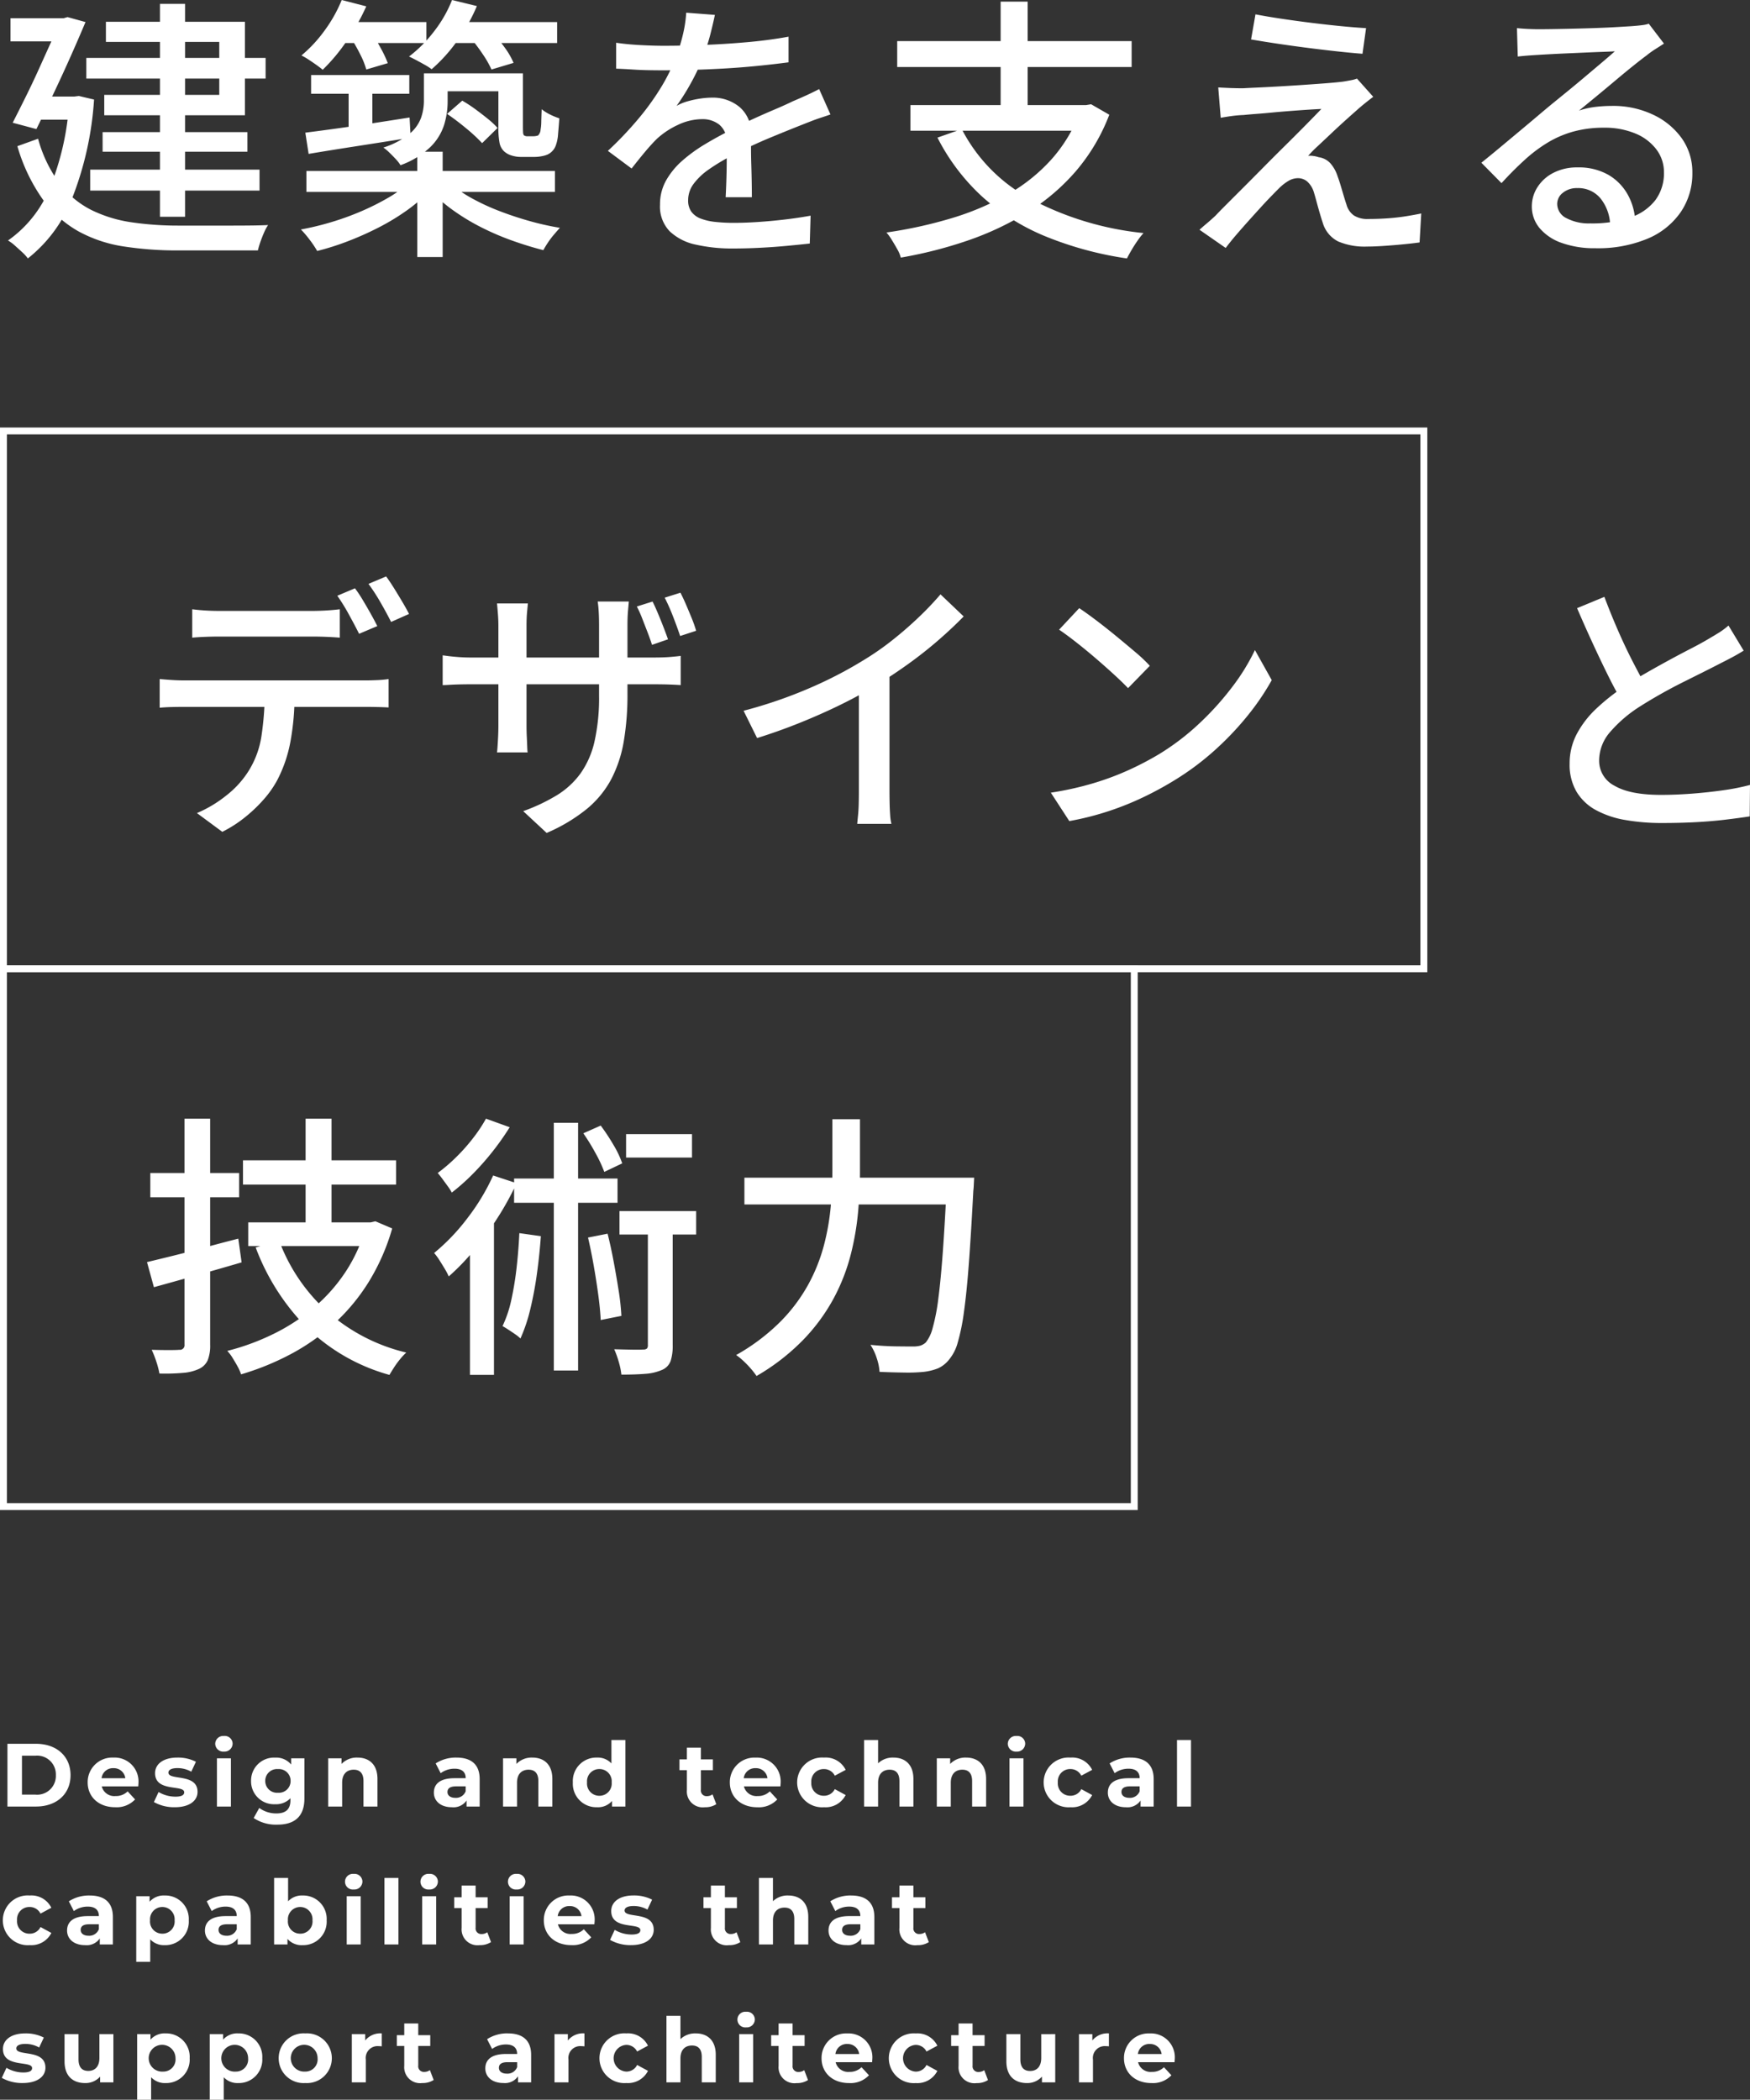
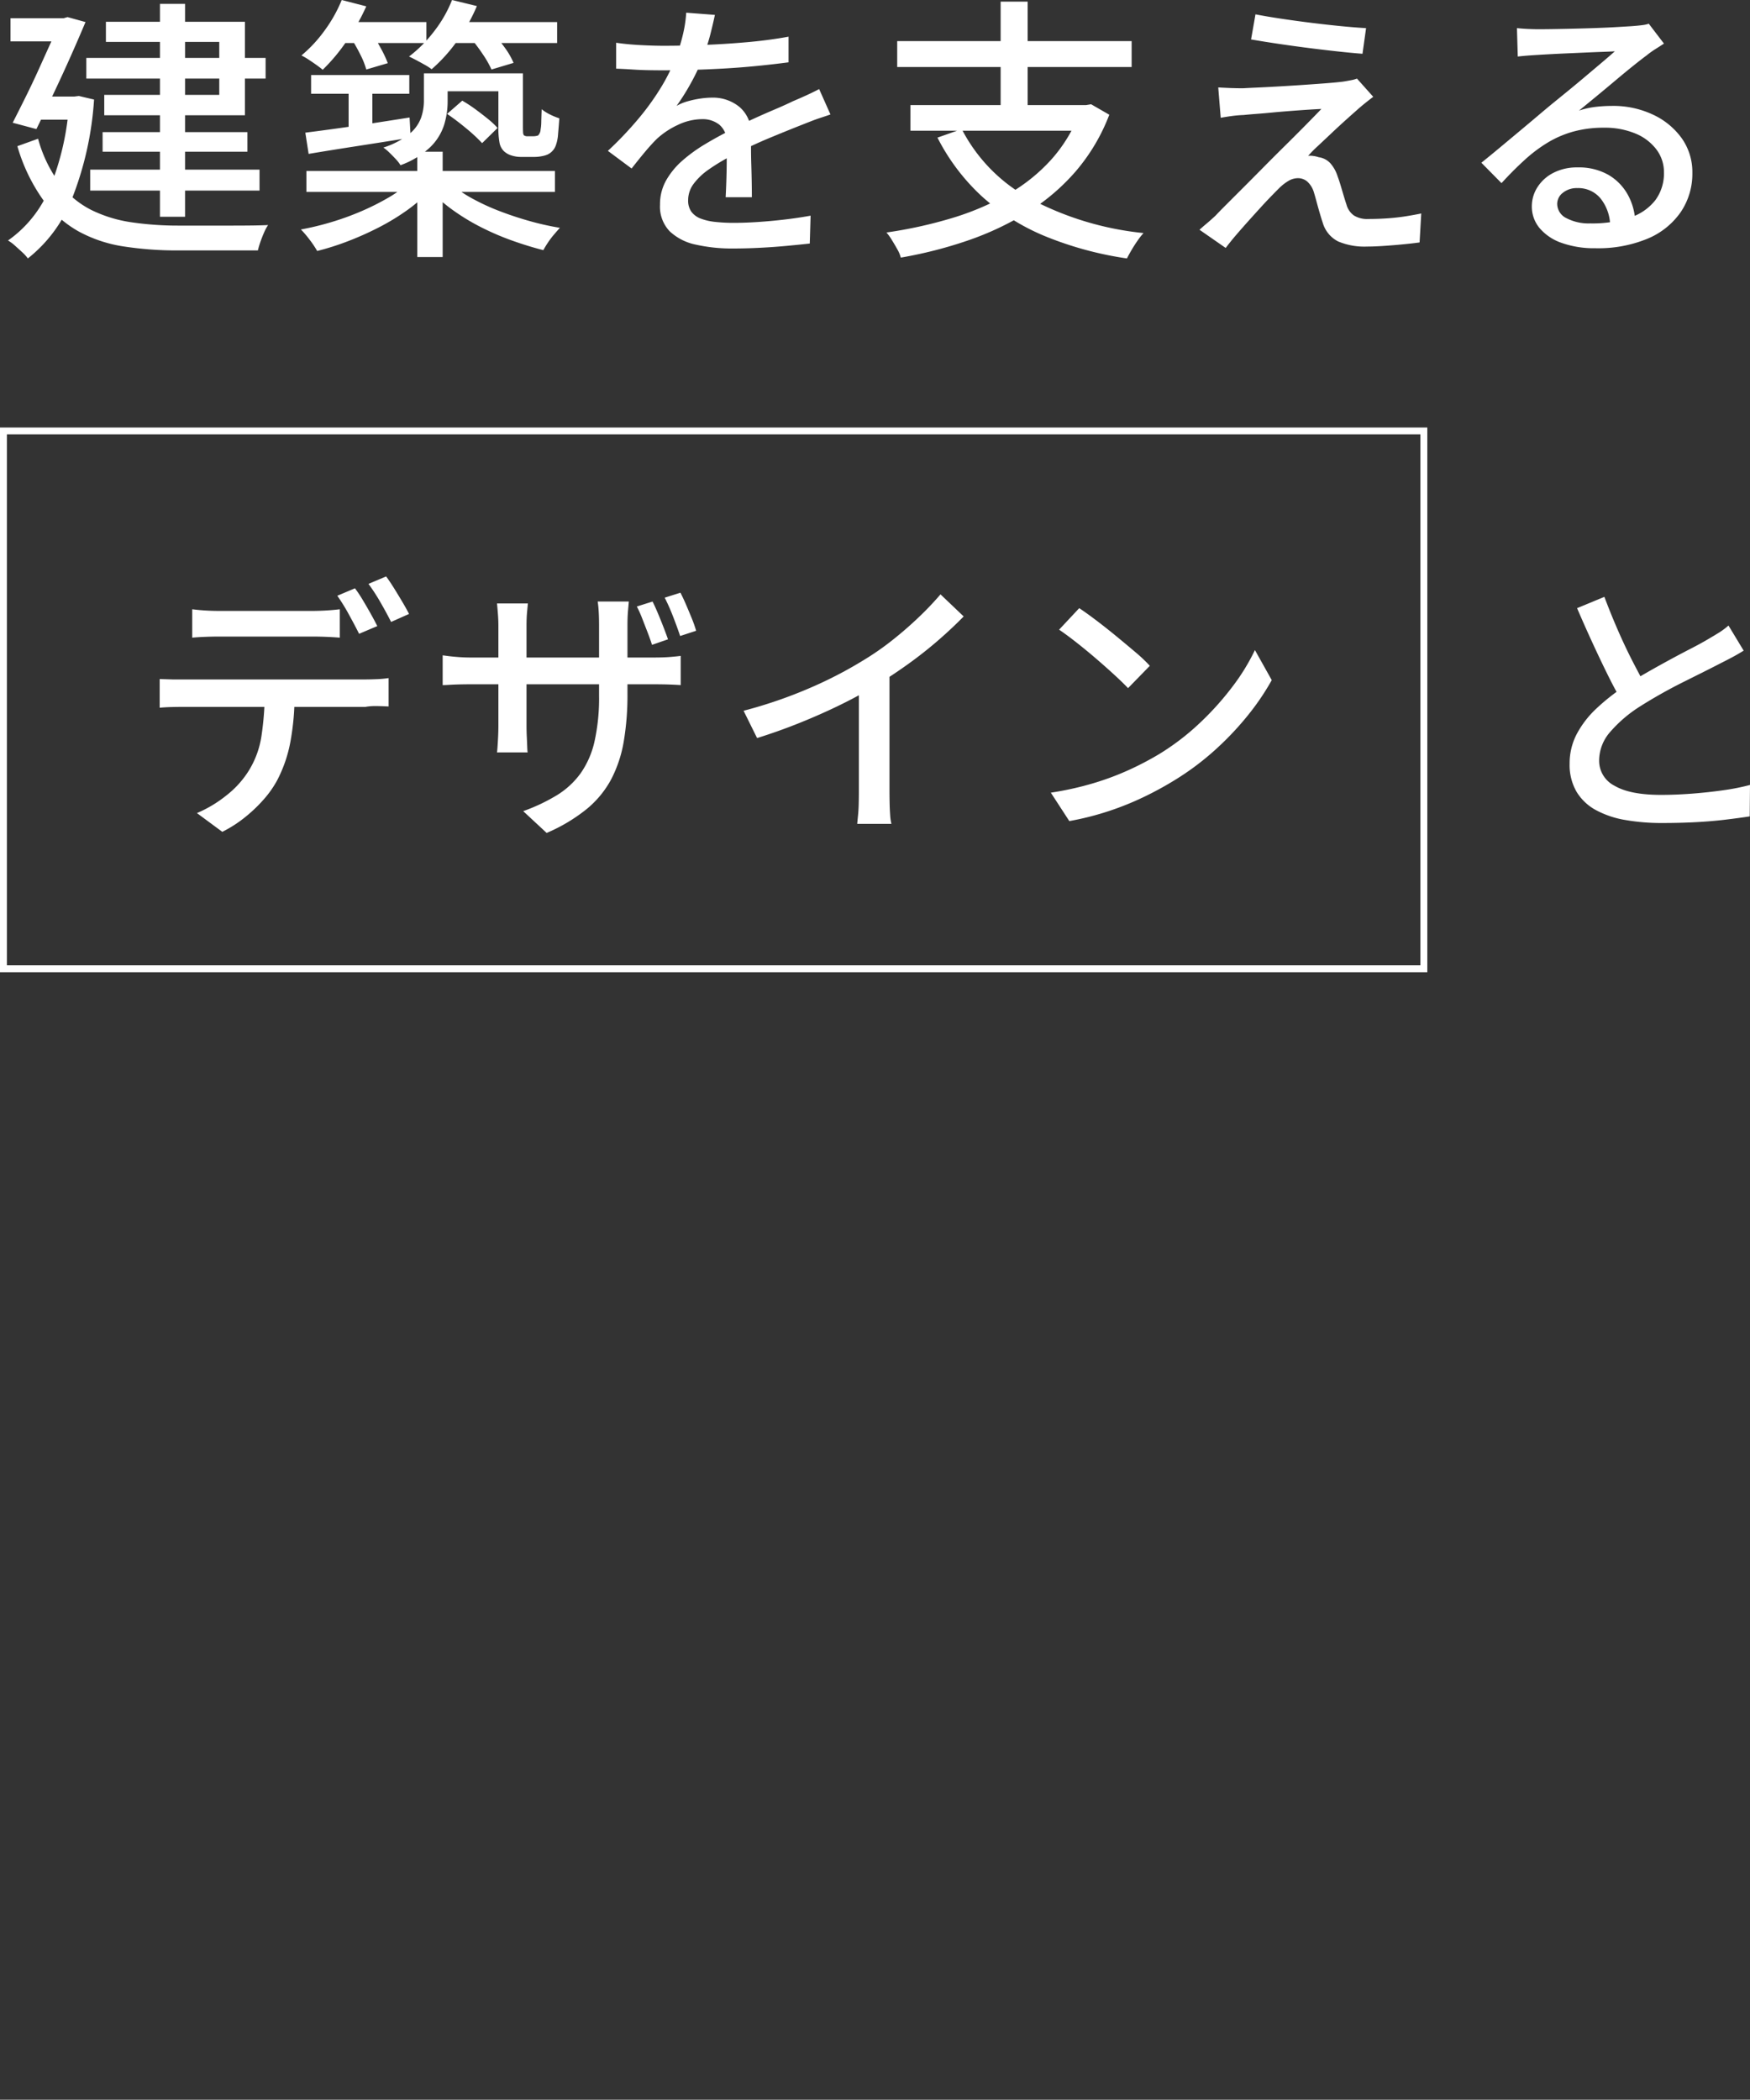
<svg xmlns="http://www.w3.org/2000/svg" width="253.8" height="304.522" viewBox="0 0 253.8 304.522">
  <rect x="0" y="0" width="253.8" height="304.522" fill="#333333" stroke="none" />
  <g id="グループ_2158" data-name="グループ 2158" transform="translate(6768 14207)">
-     <path id="パス_4702" data-name="パス 4702" d="M1.079,0H5.213c2.977,0,5.018-1.794,5.018-4.55S8.19-9.1,5.213-9.1H1.079ZM3.185-1.729V-7.371H5.109A2.716,2.716,0,0,1,8.1-4.55a2.716,2.716,0,0,1-2.99,2.821Zm16.9-1.742A3.462,3.462,0,0,0,16.445-7.1a3.561,3.561,0,0,0-3.731,3.6c0,2.08,1.573,3.6,3.991,3.6a3.663,3.663,0,0,0,2.886-1.131L18.512-2.2a2.371,2.371,0,0,1-1.755.676,1.865,1.865,0,0,1-2-1.4h5.291C20.059-3.094,20.085-3.315,20.085-3.471ZM16.458-5.564a1.662,1.662,0,0,1,1.716,1.456H14.729A1.656,1.656,0,0,1,16.458-5.564ZM25.35.1c2.093,0,3.3-.923,3.3-2.223,0-2.756-4.225-1.6-4.225-2.8,0-.364.39-.65,1.3-.65a4.016,4.016,0,0,1,2.015.52l.676-1.443A5.751,5.751,0,0,0,25.727-7.1c-2.041,0-3.237.936-3.237,2.262,0,2.795,4.225,1.625,4.225,2.769,0,.39-.351.637-1.287.637A4.785,4.785,0,0,1,23-2.106L22.321-.65A6,6,0,0,0,25.35.1Zm7.124-8.073a1.166,1.166,0,0,0,1.261-1.17,1.138,1.138,0,0,0-1.261-1.092A1.159,1.159,0,0,0,31.213-9.1,1.159,1.159,0,0,0,32.474-7.969ZM31.46,0h2.028V-6.994H31.46ZM42.224-6.994v.9a2.807,2.807,0,0,0-2.314-1,3.33,3.33,0,0,0-3.5,3.38,3.33,3.33,0,0,0,3.5,3.38,2.879,2.879,0,0,0,2.21-.871v.3C42.12.351,41.5,1,40.066,1A4.18,4.18,0,0,1,37.6.208L36.79,1.664a5.762,5.762,0,0,0,3.432.962c2.522,0,3.926-1.2,3.926-3.8V-6.994ZM40.313-2a1.709,1.709,0,0,1-1.846-1.716,1.709,1.709,0,0,1,1.846-1.716,1.7,1.7,0,0,1,1.833,1.716A1.7,1.7,0,0,1,40.313-2ZM51.844-7.1a3.062,3.062,0,0,0-2.314.923v-.819H47.593V0h2.028V-3.458c0-1.287.7-1.885,1.677-1.885.9,0,1.417.52,1.417,1.651V0h2.028V-4C54.743-6.136,53.5-7.1,51.844-7.1ZM66.2-7.1a5.376,5.376,0,0,0-3.016.845l.728,1.417a3.363,3.363,0,0,1,2.015-.65c1.092,0,1.612.507,1.612,1.378H65.923c-2.132,0-3,.858-3,2.093C62.92-.806,63.9.1,65.533.1a2.3,2.3,0,0,0,2.132-.975V0h1.9V-3.991C69.563-6.11,68.328-7.1,66.2-7.1ZM66.04-1.261c-.715,0-1.144-.338-1.144-.845,0-.468.3-.819,1.248-.819h1.391v.715A1.494,1.494,0,0,1,66.04-1.261ZM77.207-7.1a3.062,3.062,0,0,0-2.314.923v-.819H72.956V0h2.028V-3.458c0-1.287.7-1.885,1.677-1.885.9,0,1.417.52,1.417,1.651V0h2.028V-4C80.106-6.136,78.858-7.1,77.207-7.1ZM88.673-9.646v3.393A2.687,2.687,0,0,0,86.58-7.1a3.4,3.4,0,0,0-3.5,3.6A3.4,3.4,0,0,0,86.58.1a2.69,2.69,0,0,0,2.184-.91V0H90.7V-9.646ZM86.931-1.56A1.775,1.775,0,0,1,85.137-3.5a1.775,1.775,0,0,1,1.794-1.937A1.772,1.772,0,0,1,88.712-3.5,1.772,1.772,0,0,1,86.931-1.56Zm16.406-.208a1.367,1.367,0,0,1-.819.26.816.816,0,0,1-.871-.923V-5.278h1.742v-1.56h-1.742v-1.7H99.619v1.7H98.54v1.56h1.079V-2.4A2.306,2.306,0,0,0,102.232.1a2.9,2.9,0,0,0,1.651-.442Zm9.88-1.7a3.462,3.462,0,0,0-3.64-3.627,3.561,3.561,0,0,0-3.731,3.6c0,2.08,1.573,3.6,3.991,3.6a3.663,3.663,0,0,0,2.886-1.131L111.644-2.2a2.371,2.371,0,0,1-1.755.676,1.865,1.865,0,0,1-2-1.4h5.291C113.191-3.094,113.217-3.315,113.217-3.471ZM109.59-5.564a1.662,1.662,0,0,1,1.716,1.456h-3.445A1.656,1.656,0,0,1,109.59-5.564ZM119.509.1a3.245,3.245,0,0,0,3.133-1.768l-1.573-.858a1.721,1.721,0,0,1-1.573.962A1.79,1.79,0,0,1,117.663-3.5,1.79,1.79,0,0,1,119.5-5.434a1.744,1.744,0,0,1,1.573.962l1.573-.845A3.213,3.213,0,0,0,119.509-7.1a3.616,3.616,0,0,0-3.9,3.6A3.616,3.616,0,0,0,119.509.1Zm10.062-7.2a3.074,3.074,0,0,0-2.223.832v-3.38H125.32V0h2.028V-3.458c0-1.287.7-1.885,1.677-1.885.9,0,1.417.52,1.417,1.651V0h2.028V-4C132.47-6.136,131.222-7.1,129.571-7.1Zm10.543,0a3.062,3.062,0,0,0-2.314.923v-.819h-1.937V0h2.028V-3.458c0-1.287.7-1.885,1.677-1.885.9,0,1.417.52,1.417,1.651V0h2.028V-4C143.013-6.136,141.765-7.1,140.114-7.1Zm7.306-.871a1.166,1.166,0,0,0,1.261-1.17,1.138,1.138,0,0,0-1.261-1.092A1.159,1.159,0,0,0,146.159-9.1,1.159,1.159,0,0,0,147.42-7.969ZM146.406,0h2.028V-6.994h-2.028Zm8.853.1a3.245,3.245,0,0,0,3.133-1.768l-1.573-.858a1.721,1.721,0,0,1-1.573.962A1.79,1.79,0,0,1,153.413-3.5a1.79,1.79,0,0,1,1.833-1.937,1.744,1.744,0,0,1,1.573.962l1.573-.845A3.213,3.213,0,0,0,155.259-7.1a3.616,3.616,0,0,0-3.9,3.6A3.616,3.616,0,0,0,155.259.1Zm8.684-7.2a5.376,5.376,0,0,0-3.016.845l.728,1.417a3.363,3.363,0,0,1,2.015-.65c1.092,0,1.612.507,1.612,1.378H163.67c-2.132,0-3,.858-3,2.093,0,1.209.975,2.119,2.613,2.119a2.3,2.3,0,0,0,2.132-.975V0h1.9V-3.991C167.31-6.11,166.075-7.1,163.943-7.1Zm-.156,5.837c-.715,0-1.144-.338-1.144-.845,0-.468.3-.819,1.248-.819h1.391v.715A1.494,1.494,0,0,1,163.787-1.261ZM170.7,0h2.028V-9.646H170.7ZM4.316,20.1a3.245,3.245,0,0,0,3.133-1.768l-1.573-.858A1.721,1.721,0,0,1,4.3,18.44,1.79,1.79,0,0,1,2.47,16.5,1.79,1.79,0,0,1,4.3,14.566a1.744,1.744,0,0,1,1.573.962l1.573-.845A3.213,3.213,0,0,0,4.316,12.9a3.612,3.612,0,1,0,0,7.2ZM13,12.9a5.376,5.376,0,0,0-3.016.845l.728,1.417a3.363,3.363,0,0,1,2.015-.65c1.092,0,1.612.507,1.612,1.378H12.727c-2.132,0-3,.858-3,2.093,0,1.209.975,2.119,2.613,2.119a2.3,2.3,0,0,0,2.132-.975V20h1.9V16.009C16.367,13.89,15.132,12.9,13,12.9Zm-.156,5.837c-.715,0-1.144-.338-1.144-.845,0-.468.3-.819,1.248-.819h1.391v.715A1.494,1.494,0,0,1,12.844,18.739ZM23.894,12.9a2.717,2.717,0,0,0-2.2.91v-.806H19.76v9.516h2.028V19.259a2.715,2.715,0,0,0,2.106.845,3.4,3.4,0,0,0,3.484-3.6A3.4,3.4,0,0,0,23.894,12.9Zm-.351,5.538A1.765,1.765,0,0,1,21.762,16.5a1.787,1.787,0,1,1,3.562,0A1.765,1.765,0,0,1,23.543,18.44ZM32.994,12.9a5.376,5.376,0,0,0-3.016.845l.728,1.417a3.363,3.363,0,0,1,2.015-.65c1.092,0,1.612.507,1.612,1.378H32.721c-2.132,0-3,.858-3,2.093,0,1.209.975,2.119,2.613,2.119a2.3,2.3,0,0,0,2.132-.975V20h1.9V16.009C36.361,13.89,35.126,12.9,32.994,12.9Zm-.156,5.837c-.715,0-1.144-.338-1.144-.845,0-.468.3-.819,1.248-.819h1.391v.715A1.494,1.494,0,0,1,32.838,18.739ZM43.888,12.9a2.715,2.715,0,0,0-2.106.845V10.354H39.754V20h1.937v-.806a2.717,2.717,0,0,0,2.2.91,3.4,3.4,0,0,0,3.484-3.6A3.4,3.4,0,0,0,43.888,12.9Zm-.351,5.538A1.765,1.765,0,0,1,41.756,16.5a1.787,1.787,0,1,1,3.562,0A1.765,1.765,0,0,1,43.537,18.44ZM51.3,12.031a1.166,1.166,0,0,0,1.261-1.17A1.138,1.138,0,0,0,51.3,9.769a1.138,1.138,0,1,0,0,2.262ZM50.284,20h2.028V13.006H50.284Zm5.473,0h2.028V10.354H55.757Zm6.487-7.969a1.166,1.166,0,0,0,1.261-1.17,1.138,1.138,0,0,0-1.261-1.092,1.138,1.138,0,1,0,0,2.262ZM61.23,20h2.028V13.006H61.23Zm9.438-1.768a1.367,1.367,0,0,1-.819.26.816.816,0,0,1-.871-.923V14.722H70.72v-1.56H68.978v-1.7H66.95v1.7H65.871v1.56H66.95v2.873A2.306,2.306,0,0,0,69.563,20.1a2.9,2.9,0,0,0,1.651-.442Zm4.264-6.2a1.166,1.166,0,0,0,1.261-1.17,1.138,1.138,0,0,0-1.261-1.092,1.138,1.138,0,1,0,0,2.262ZM73.918,20h2.028V13.006H73.918Zm12.324-3.471A3.462,3.462,0,0,0,82.6,12.9a3.561,3.561,0,0,0-3.731,3.6c0,2.08,1.573,3.6,3.991,3.6a3.663,3.663,0,0,0,2.886-1.131L84.669,17.8a2.371,2.371,0,0,1-1.755.676,1.865,1.865,0,0,1-2-1.4H86.2C86.216,16.906,86.242,16.685,86.242,16.529Zm-3.627-2.093a1.662,1.662,0,0,1,1.716,1.456H80.886A1.656,1.656,0,0,1,82.615,14.436ZM91.507,20.1c2.093,0,3.3-.923,3.3-2.223,0-2.756-4.225-1.6-4.225-2.8,0-.364.39-.65,1.3-.65a4.016,4.016,0,0,1,2.015.52l.676-1.443a5.751,5.751,0,0,0-2.691-.611c-2.041,0-3.237.936-3.237,2.262,0,2.8,4.225,1.625,4.225,2.769,0,.39-.351.637-1.287.637a4.785,4.785,0,0,1-2.431-.676l-.676,1.456A6,6,0,0,0,91.507,20.1Zm15.314-1.872a1.367,1.367,0,0,1-.819.26.816.816,0,0,1-.871-.923V14.722h1.742v-1.56h-1.742v-1.7H103.1v1.7h-1.079v1.56H103.1v2.873a2.306,2.306,0,0,0,2.613,2.509,2.9,2.9,0,0,0,1.651-.442Zm7.5-5.33a3.074,3.074,0,0,0-2.223.832v-3.38h-2.028V20H112.1V16.542c0-1.287.7-1.885,1.677-1.885.9,0,1.417.52,1.417,1.651V20h2.028V16C117.221,13.864,115.973,12.9,114.322,12.9Zm9.113,0a5.376,5.376,0,0,0-3.016.845l.728,1.417a3.363,3.363,0,0,1,2.015-.65c1.092,0,1.612.507,1.612,1.378h-1.612c-2.132,0-3,.858-3,2.093,0,1.209.975,2.119,2.613,2.119a2.3,2.3,0,0,0,2.132-.975V20h1.9V16.009C126.8,13.89,125.567,12.9,123.435,12.9Zm-.156,5.837c-.715,0-1.144-.338-1.144-.845,0-.468.3-.819,1.248-.819h1.391v.715A1.494,1.494,0,0,1,123.279,18.739Zm10.881-.507a1.367,1.367,0,0,1-.819.26.816.816,0,0,1-.871-.923V14.722h1.742v-1.56H132.47v-1.7h-2.028v1.7h-1.079v1.56h1.079v2.873a2.306,2.306,0,0,0,2.613,2.509,2.9,2.9,0,0,0,1.651-.442ZM3.289,40.1c2.093,0,3.3-.923,3.3-2.223,0-2.756-4.225-1.6-4.225-2.8,0-.364.39-.65,1.3-.65a4.016,4.016,0,0,1,2.015.52l.676-1.443A5.751,5.751,0,0,0,3.666,32.9c-2.041,0-3.237.936-3.237,2.262,0,2.795,4.225,1.625,4.225,2.769,0,.39-.351.637-1.287.637a4.785,4.785,0,0,1-2.431-.676L.26,39.35A6,6,0,0,0,3.289,40.1Zm11.128-7.1v3.458c0,1.287-.676,1.885-1.612,1.885-.9,0-1.417-.52-1.417-1.69V33.006H9.36v3.952c0,2.158,1.235,3.146,2.99,3.146a2.83,2.83,0,0,0,2.171-.936V40h1.924V33.006Zm9.607-.1a2.717,2.717,0,0,0-2.2.91v-.806H19.89v9.516h2.028V39.259a2.715,2.715,0,0,0,2.106.845,3.4,3.4,0,0,0,3.484-3.6A3.4,3.4,0,0,0,24.024,32.9Zm-.351,5.538A1.944,1.944,0,1,1,25.454,36.5,1.765,1.765,0,0,1,23.673,38.44ZM34.554,32.9a2.717,2.717,0,0,0-2.2.91v-.806H30.42v9.516h2.028V39.259a2.715,2.715,0,0,0,2.106.845,3.4,3.4,0,0,0,3.484-3.6A3.4,3.4,0,0,0,34.554,32.9ZM34.2,38.44A1.944,1.944,0,1,1,35.984,36.5,1.765,1.765,0,0,1,34.2,38.44ZM44.278,40.1a3.608,3.608,0,1,0,0-7.2,3.609,3.609,0,1,0,0,7.2Zm0-1.664A1.944,1.944,0,1,1,46.059,36.5,1.775,1.775,0,0,1,44.278,38.44Zm8.684-4.511v-.923H51.025V40h2.028V36.7a1.718,1.718,0,0,1,1.859-1.95c.156,0,.286.013.455.026V32.9A2.822,2.822,0,0,0,52.962,33.929Zm9.386,4.3a1.367,1.367,0,0,1-.819.26.816.816,0,0,1-.871-.923V34.722H62.4v-1.56H60.658v-1.7H58.63v1.7H57.551v1.56H58.63V37.6A2.306,2.306,0,0,0,61.243,40.1a2.9,2.9,0,0,0,1.651-.442Zm11.31-5.33a5.376,5.376,0,0,0-3.016.845l.728,1.417a3.363,3.363,0,0,1,2.015-.65c1.092,0,1.612.507,1.612,1.378H73.385c-2.132,0-3,.858-3,2.093,0,1.209.975,2.119,2.613,2.119a2.3,2.3,0,0,0,2.132-.975V40h1.9V36.009C77.025,33.89,75.79,32.9,73.658,32.9ZM73.5,38.739c-.715,0-1.144-.338-1.144-.845,0-.468.3-.819,1.248-.819H75v.715A1.494,1.494,0,0,1,73.5,38.739Zm8.853-4.81v-.923H80.418V40h2.028V36.7a1.718,1.718,0,0,1,1.859-1.95c.156,0,.286.013.455.026V32.9A2.822,2.822,0,0,0,82.355,33.929ZM90.844,40.1a3.245,3.245,0,0,0,3.133-1.768L92.4,37.478a1.721,1.721,0,0,1-1.573.962,1.94,1.94,0,0,1,0-3.874,1.744,1.744,0,0,1,1.573.962l1.573-.845A3.213,3.213,0,0,0,90.844,32.9a3.612,3.612,0,1,0,0,7.2Zm10.062-7.2a3.074,3.074,0,0,0-2.223.832v-3.38H96.655V40h2.028V36.542c0-1.287.7-1.885,1.677-1.885.9,0,1.417.52,1.417,1.651V40h2.028V36C103.805,33.864,102.557,32.9,100.906,32.9Zm7.306-.871a1.166,1.166,0,0,0,1.261-1.17,1.138,1.138,0,0,0-1.261-1.092,1.138,1.138,0,1,0,0,2.262ZM107.2,40h2.028V33.006H107.2Zm9.438-1.768a1.367,1.367,0,0,1-.819.26.816.816,0,0,1-.871-.923V34.722h1.742v-1.56h-1.742v-1.7h-2.028v1.7h-1.079v1.56h1.079V37.6a2.306,2.306,0,0,0,2.613,2.509,2.9,2.9,0,0,0,1.651-.442Zm9.88-1.7a3.462,3.462,0,0,0-3.64-3.627,3.561,3.561,0,0,0-3.731,3.6c0,2.08,1.573,3.6,3.991,3.6a3.663,3.663,0,0,0,2.886-1.131l-1.079-1.17a2.371,2.371,0,0,1-1.755.676,1.865,1.865,0,0,1-2-1.4h5.291C126.49,36.906,126.516,36.685,126.516,36.529Zm-3.627-2.093a1.662,1.662,0,0,1,1.716,1.456H121.16A1.656,1.656,0,0,1,122.889,34.436Zm9.919,5.668a3.245,3.245,0,0,0,3.133-1.768l-1.573-.858a1.721,1.721,0,0,1-1.573.962,1.94,1.94,0,0,1,0-3.874,1.744,1.744,0,0,1,1.573.962l1.573-.845a3.213,3.213,0,0,0-3.133-1.781,3.612,3.612,0,1,0,0,7.2Zm9.932-1.872a1.367,1.367,0,0,1-.819.26.816.816,0,0,1-.871-.923V34.722h1.742v-1.56H141.05v-1.7h-2.028v1.7h-1.079v1.56h1.079V37.6a2.306,2.306,0,0,0,2.613,2.509,2.9,2.9,0,0,0,1.651-.442Zm8.268-5.226v3.458c0,1.287-.676,1.885-1.612,1.885-.9,0-1.417-.52-1.417-1.69V33.006h-2.028v3.952c0,2.158,1.235,3.146,2.99,3.146a2.83,2.83,0,0,0,2.171-.936V40h1.924V33.006Zm7.41.923v-.923h-1.937V40h2.028V36.7a1.718,1.718,0,0,1,1.859-1.95c.156,0,.286.013.455.026V32.9A2.823,2.823,0,0,0,158.418,33.929Zm11.96,2.6a3.462,3.462,0,0,0-3.64-3.627,3.561,3.561,0,0,0-3.731,3.6c0,2.08,1.573,3.6,3.991,3.6a3.663,3.663,0,0,0,2.886-1.131l-1.079-1.17a2.371,2.371,0,0,1-1.755.676,1.865,1.865,0,0,1-2-1.4h5.291C170.352,36.906,170.378,36.685,170.378,36.529Zm-3.627-2.093a1.662,1.662,0,0,1,1.716,1.456h-3.445A1.656,1.656,0,0,1,166.751,34.436Z" transform="translate(-6768 -13945)" fill="#fff" />
    <path id="パス_4703" data-name="パス 4703" d="M12.52-25.6h26v3h-26Zm2.36,10.76h21V-12h-21ZM13.08-9.4H37.64v3.04H13.08ZM23.2-33.44h3.64V-2.56H23.2Zm-7.84,2.6H35.52v13.56H15.12v-2.96H31.8v-7.68H15.36ZM1.52-31.36h8.56V-28H1.52Zm7.2,0h.52l.56-.16,2.6.72q-.92,2.2-2.12,4.9t-2.5,5.44q-1.3,2.74-2.5,5.18L1.84-16.2q.92-1.8,1.92-3.82t1.92-4.06q.92-2.04,1.72-3.8t1.32-3.08ZM5.32-20h6.24v3.36H5.08Zm4.72,0h.76l.64-.08,2.2.52A47.411,47.411,0,0,1,10.38-5.04,20.5,20.5,0,0,1,4.04,3.48a5.891,5.891,0,0,0-.82-.9q-.54-.5-1.08-.98A5.48,5.48,0,0,0,1.16.88,17.281,17.281,0,0,0,7.18-6.64a39.178,39.178,0,0,0,2.86-12.64ZM5.52-13.88A19.546,19.546,0,0,0,8.68-7.34a13.329,13.329,0,0,0,4.58,3.8,19.524,19.524,0,0,0,5.82,1.78A46.738,46.738,0,0,0,26-1.28h7.84q1.6,0,2.96-.02t2.08-.06A6.485,6.485,0,0,0,38.3-.28Q38,.4,37.76,1.1a12.535,12.535,0,0,0-.36,1.22H25.88a50.723,50.723,0,0,1-7.96-.58,19.841,19.841,0,0,1-6.56-2.2,16.244,16.244,0,0,1-5.14-4.6,25.675,25.675,0,0,1-3.7-7.74Zm39.6-9.24H59.36v2.72H45.12Zm5.44.84H54v8.04H50.56Zm-6.28,7.52q1.92-.24,4.38-.58t5.22-.76q2.76-.42,5.52-.86l.16,2.92q-3.96.64-7.84,1.24t-6.96,1.12Zm17.2-8.6h3.44v4.12a11.507,11.507,0,0,1-.52,3.38,7.838,7.838,0,0,1-2,3.2,12.408,12.408,0,0,1-4.32,2.62,4.8,4.8,0,0,0-.66-.86q-.46-.5-.96-.98a6.6,6.6,0,0,0-.86-.72,11.615,11.615,0,0,0,3.78-1.98,5.533,5.533,0,0,0,1.68-2.32,7.512,7.512,0,0,0,.42-2.46Zm10.8,0h3.56v7.68q0,.52.02.84a.964.964,0,0,0,.1.44.781.781,0,0,0,.56.16h.88a1.854,1.854,0,0,0,.36-.04,1.24,1.24,0,0,0,.28-.08,1.3,1.3,0,0,0,.36-.84,6.578,6.578,0,0,0,.1-1.14q.02-.78.06-1.82a6.214,6.214,0,0,0,1.2.76,9.2,9.2,0,0,0,1.36.56q-.08,1.12-.18,2.24a5.941,5.941,0,0,1-.3,1.6,2.343,2.343,0,0,1-1.2,1.4,4.063,4.063,0,0,1-.9.26,5.814,5.814,0,0,1-1.06.1H75.56a4.6,4.6,0,0,1-1.34-.2,2.825,2.825,0,0,1-1.1-.6,2.286,2.286,0,0,1-.66-1.18,11.688,11.688,0,0,1-.18-2.46ZM44.44-9.2H80.48v3.04H44.44ZM60.52-12H64.2V3.28H60.52Zm-1.2,4.48L62.2-6.24a21.963,21.963,0,0,1-3.26,2.8,32.836,32.836,0,0,1-4,2.42A45.489,45.489,0,0,1,50.52.96,38.463,38.463,0,0,1,46,2.4,14.072,14.072,0,0,0,44.9.76,14.786,14.786,0,0,0,43.64-.72,40.833,40.833,0,0,0,48.1-1.8a39.783,39.783,0,0,0,4.34-1.58A35.93,35.93,0,0,0,56.3-5.32,16.834,16.834,0,0,0,59.32-7.52Zm6.04.16a17.765,17.765,0,0,0,3.08,2.12,31.357,31.357,0,0,0,3.92,1.82q2.12.82,4.38,1.46a40.188,40.188,0,0,0,4.46,1q-.36.4-.84.96a12.069,12.069,0,0,0-.88,1.16q-.4.6-.68,1.12Q76.6,1.72,74.3.9A38.655,38.655,0,0,1,69.86-1a31.137,31.137,0,0,1-4-2.4A23.487,23.487,0,0,1,62.6-6.16ZM49.08-30.8H61.84v3.04H49.08Zm15.84,0H80.8v3.04H64.92ZM49.56-34l3.56.92a31.4,31.4,0,0,1-2.86,5.06,26.644,26.644,0,0,1-3.46,4.14q-.32-.28-.88-.68t-1.14-.78a10.681,10.681,0,0,0-1.06-.62,19.576,19.576,0,0,0,3.36-3.62A20.566,20.566,0,0,0,49.56-34Zm16,0,3.6.88A25.081,25.081,0,0,1,66.26-28a23.306,23.306,0,0,1-3.66,4.04,8.107,8.107,0,0,0-.96-.62q-.6-.34-1.24-.68t-1.08-.54a19.319,19.319,0,0,0,3.64-3.66A18.359,18.359,0,0,0,65.56-34Zm-14.6,5.6,2.96-.8q.68,1.04,1.34,2.26a16.207,16.207,0,0,1,.98,2.1l-3.12.92a11.444,11.444,0,0,0-.86-2.16Q51.64-27.32,50.96-28.4Zm17.36,0,3.08-.88a20.353,20.353,0,0,1,1.8,2.18,10.7,10.7,0,0,1,1.28,2.22l-3.2.96a14.545,14.545,0,0,0-1.24-2.18A25.182,25.182,0,0,0,68.32-28.4ZM64.84-17.48l2.2-1.92a19.1,19.1,0,0,1,1.9,1.24q.98.72,1.84,1.42a11.151,11.151,0,0,1,1.38,1.3l-2.24,2.2a23.6,23.6,0,0,0-2.28-2.12Q66.2-16.56,64.84-17.48ZM62.8-23.36H74.12v2.6H62.8Zm40.88-8.48q-.24,1.16-.66,2.82a33.38,33.38,0,0,1-1.22,3.74,30.992,30.992,0,0,1-1.66,3.44,32.312,32.312,0,0,1-2.02,3.2,6.865,6.865,0,0,1,1.58-.66,14.112,14.112,0,0,1,1.84-.4,11.641,11.641,0,0,1,1.7-.14,6.062,6.062,0,0,1,4.04,1.38,4.91,4.91,0,0,1,1.64,3.98v1.96q0,1.16.04,2.44t.06,2.52q.02,1.24.02,2.16h-3.8q.04-.76.08-1.78t.06-2.14q.02-1.12.02-2.16v-1.84a3.17,3.17,0,0,0-1.08-2.6,3.887,3.887,0,0,0-2.44-.8,8.32,8.32,0,0,0-3.58.84,11.785,11.785,0,0,0-3.06,2.04q-.84.84-1.74,1.92T91.6-9.56l-3.44-2.56a52,52,0,0,0,4.68-4.96,36.8,36.8,0,0,0,3.18-4.5A26.219,26.219,0,0,0,98-25.64a24.8,24.8,0,0,0,1.04-3.34,18.241,18.241,0,0,0,.48-3.18ZM89.36-27.8q1.6.24,3.52.34t3.36.1q2.68,0,5.8-.12t6.3-.4q3.18-.28,6.02-.8v3.72q-2.12.28-4.52.52t-4.88.38q-2.48.14-4.76.2t-4.16.06q-.84,0-1.98-.02t-2.36-.1q-1.22-.08-2.34-.12Zm31.08,10.4q-.56.2-1.3.44t-1.46.52q-.72.28-1.32.52-2.04.8-4.74,1.92t-5.54,2.6a27.934,27.934,0,0,0-3.32,2,9.364,9.364,0,0,0-2.18,2.08,3.945,3.945,0,0,0-.78,2.36,2.729,2.729,0,0,0,.48,1.68,3.008,3.008,0,0,0,1.34.98,8.253,8.253,0,0,0,2.08.48,24.212,24.212,0,0,0,2.74.14q2.4,0,5.44-.28t5.68-.76l-.12,4.04q-1.44.16-3.36.34t-3.94.28q-2.02.1-3.82.1a23.83,23.83,0,0,1-5.4-.56,7.8,7.8,0,0,1-3.8-1.94,5.175,5.175,0,0,1-1.4-3.86,7.024,7.024,0,0,1,.9-3.54,11.112,11.112,0,0,1,2.36-2.86,22.447,22.447,0,0,1,3.26-2.36q1.8-1.08,3.56-1.96,1.88-1,3.5-1.74t3.04-1.34q1.42-.6,2.66-1.2,1.04-.44,1.96-.86t1.84-.9Zm19.04,2.12a23.877,23.877,0,0,0,9.92,10.1A44.439,44.439,0,0,0,165.84-.2a11,11,0,0,0-.86,1.1q-.46.66-.86,1.34t-.68,1.24A50.385,50.385,0,0,1,151.48.22a31.508,31.508,0,0,1-9.1-5.76,30.2,30.2,0,0,1-6.42-8.5Zm-7.44-3.48h25.88v3.72H132.04Zm-1.92-9.28h34v3.76h-34Zm15-5.72h3.92v16.68h-3.92Zm11.6,15h.8l.72-.12,2.64,1.52A27.807,27.807,0,0,1,156-9.14a30.436,30.436,0,0,1-7.02,5.96A42.981,42.981,0,0,1,140.36.88a62.483,62.483,0,0,1-9.72,2.48,4.714,4.714,0,0,0-.5-1.2q-.38-.68-.8-1.36a7.636,7.636,0,0,0-.78-1.08,64.647,64.647,0,0,0,9.4-2.06,39.621,39.621,0,0,0,8.14-3.44,25.285,25.285,0,0,0,6.42-5.14,21.6,21.6,0,0,0,4.2-7.12Zm25.36-13.16q1.64.32,3.78.64t4.4.6q2.26.28,4.32.48t3.54.28l-.52,3.72q-1.56-.12-3.58-.34t-4.22-.5q-2.2-.28-4.36-.6t-4-.64Zm17.08,11.96q-.64.48-1.28,1t-1.08.92q-.64.56-1.64,1.46t-2.08,1.92q-1.08,1.02-2,1.88a17.792,17.792,0,0,0-1.36,1.38,2.85,2.85,0,0,1,.74.02,3.553,3.553,0,0,1,.78.18,2.809,2.809,0,0,1,1.7.88A5.267,5.267,0,0,1,194-8.4q.2.52.42,1.26l.44,1.48q.22.74.42,1.34a2.854,2.854,0,0,0,1.06,1.56,3.62,3.62,0,0,0,2.1.52q1.44,0,2.84-.1t2.64-.3q1.24-.2,2.2-.4l-.24,4.2q-.84.12-2.24.26t-2.88.24q-1.48.1-2.52.1a9.809,9.809,0,0,1-4.16-.74,4.4,4.4,0,0,1-2.24-2.7q-.2-.6-.44-1.42t-.46-1.64q-.22-.82-.38-1.34a3.406,3.406,0,0,0-.96-1.58,2.067,2.067,0,0,0-1.36-.5,2.733,2.733,0,0,0-1.42.42,7.232,7.232,0,0,0-1.38,1.1q-.44.44-1.12,1.14t-1.5,1.6q-.82.9-1.7,1.88t-1.76,2q-.88,1.02-1.6,1.98l-3.8-2.64q.44-.4,1.06-.92t1.3-1.16q.44-.48,1.48-1.52l2.44-2.44q1.4-1.4,2.98-3t3.16-3.16q1.58-1.56,2.94-2.94t2.32-2.38q-.88.04-2.08.12t-2.5.18q-1.3.1-2.56.22t-2.32.2q-1.06.08-1.82.16a17.457,17.457,0,0,0-1.82.16q-.82.12-1.5.24l-.36-4.4q.68.04,1.62.08t1.98.04q.64-.04,2-.1t3.1-.16q1.74-.1,3.52-.22t3.34-.24q1.56-.12,2.52-.24.52-.08,1.14-.2a4.809,4.809,0,0,0,.9-.24ZM220-29.92q.76.08,1.62.12t1.58.04q.6,0,1.94-.02t3.04-.06q1.7-.04,3.38-.1t3.02-.14l1.98-.12q1.08-.08,1.66-.16a4.386,4.386,0,0,0,.9-.2l2.2,2.88q-.6.4-1.24.8a12.756,12.756,0,0,0-1.28.92q-.76.56-1.98,1.54t-2.62,2.16q-1.4,1.18-2.76,2.3t-2.44,2a11.959,11.959,0,0,1,2.4-.54,20.694,20.694,0,0,1,2.4-.14,13.487,13.487,0,0,1,5.96,1.28,10.633,10.633,0,0,1,4.16,3.44,8.469,8.469,0,0,1,1.52,5,9.906,9.906,0,0,1-1.66,5.64A10.966,10.966,0,0,1,238.98.6,18.653,18.653,0,0,1,231.36,2a14.079,14.079,0,0,1-4.84-.76A7.317,7.317,0,0,1,223.3-.9a4.849,4.849,0,0,1-1.14-3.18,5.12,5.12,0,0,1,.82-2.78,5.873,5.873,0,0,1,2.32-2.08,7.393,7.393,0,0,1,3.46-.78,8.642,8.642,0,0,1,4.54,1.1,7.586,7.586,0,0,1,2.8,2.9,8.776,8.776,0,0,1,1.06,3.92l-3.64.52a6.468,6.468,0,0,0-1.38-3.92,4.165,4.165,0,0,0-3.38-1.52,3.18,3.18,0,0,0-2.1.68,2.027,2.027,0,0,0-.82,1.6,2.315,2.315,0,0,0,1.34,2.08,6.964,6.964,0,0,0,3.46.76,17.268,17.268,0,0,0,5.8-.86,7.578,7.578,0,0,0,3.64-2.52A6.527,6.527,0,0,0,241.32-9a5.424,5.424,0,0,0-1.12-3.36,7.283,7.283,0,0,0-3.08-2.3,11.521,11.521,0,0,0-4.48-.82,16.627,16.627,0,0,0-4.38.54,14.906,14.906,0,0,0-3.7,1.56,21.162,21.162,0,0,0-3.38,2.52q-1.66,1.5-3.42,3.42l-2.92-2.96q1.2-.96,2.64-2.16t2.9-2.42q1.46-1.22,2.76-2.32t2.18-1.82q.84-.68,2.04-1.66t2.48-2.06l2.44-2.06q1.16-.98,1.92-1.66-.64.04-1.76.08t-2.46.1l-2.7.12q-1.36.06-2.48.12t-1.72.1q-.72.04-1.5.1t-1.46.14Z" transform="translate(-6768 -14173)" fill="#fff" />
    <path id="パス_4704" data-name="パス 4704" d="M32.88-23.64q-.76.48-1.62.94t-1.82.94q-1,.52-2.4,1.22L24-19.02q-1.64.82-3.26,1.74t-3.06,1.84a19.37,19.37,0,0,0-4.2,3.64,6.312,6.312,0,0,0-1.56,4.12,4.055,4.055,0,0,0,2.24,3.64q2.24,1.32,6.72,1.32,2.16,0,4.52-.18t4.58-.5a31.631,31.631,0,0,0,3.82-.76L33.76.4Q32.2.64,30.2.88t-4.3.36q-2.3.12-4.86.12A30.368,30.368,0,0,1,15.7.92,13.688,13.688,0,0,1,11.44-.52a7.371,7.371,0,0,1-2.8-2.66,7.734,7.734,0,0,1-1-4.06,9.131,9.131,0,0,1,1.02-4.28,14.13,14.13,0,0,1,2.82-3.68,29.734,29.734,0,0,1,4.16-3.28q1.48-1,3.16-1.96t3.3-1.84q1.62-.88,3.02-1.6t2.36-1.28q.96-.56,1.74-1.04a10.594,10.594,0,0,0,1.46-1.08Zm-20.2-7.8q.96,2.56,2.04,5.02t2.18,4.58q1.1,2.12,2.02,3.76L15.4-16q-1.04-1.72-2.16-3.98t-2.28-4.78Q9.8-27.28,8.72-29.8Z" transform="translate(-6548 -14089)" fill="#fff" />
-     <path id="パス_4705" data-name="パス 4705" d="M7.88-29.64q.92.12,1.92.18t1.96.06H25.28q.92,0,1.98-.06t2.02-.18v4.12q-.96-.08-2-.12t-2-.04H11.8q-1,0-2.04.04t-1.88.12ZM3.16-19.52q.84.08,1.78.14t1.86.06H33q.64,0,1.62-.04a15.252,15.252,0,0,0,1.74-.16v4.12q-.72-.04-1.66-.06T33-15.48H6.8q-.88,0-1.84.02t-1.8.1ZM22.72-17.4a36.991,36.991,0,0,1-.6,6.96,19.811,19.811,0,0,1-1.92,5.6A14.686,14.686,0,0,1,18.28-2.1,21.41,21.41,0,0,1,15.54.52a18.29,18.29,0,0,1-3.3,2.12L8.56-.08A17.944,17.944,0,0,0,12.78-2.6a13.886,13.886,0,0,0,3.18-3.44,13.245,13.245,0,0,0,1.96-5.22,43.7,43.7,0,0,0,.48-6.1Zm8.76-15.28A18.279,18.279,0,0,1,32.6-31q.6,1,1.16,2t.96,1.8l-2.64,1.12q-.6-1.2-1.48-2.8a27.633,27.633,0,0,0-1.68-2.72ZM36-34.4q.56.76,1.18,1.76t1.2,1.98q.58.98.94,1.7l-2.6,1.16q-.64-1.28-1.54-2.84a26.889,26.889,0,0,0-1.74-2.68Zm38.64,3.64q.36.72.78,1.72t.8,1.98q.38.98.66,1.78l-2.32.8q-.28-.88-.66-1.86l-.76-1.96a16.766,16.766,0,0,0-.78-1.74Zm4.04-1.28q.4.76.82,1.74t.82,1.96a17.781,17.781,0,0,1,.64,1.82l-2.32.76q-.44-1.32-1.04-2.86a28.2,28.2,0,0,0-1.2-2.7ZM71-17.4a40.2,40.2,0,0,1-.54,6.94,18.536,18.536,0,0,1-1.82,5.48A14.344,14.344,0,0,1,65.08-.66a24.6,24.6,0,0,1-5.8,3.46L55.88-.36a26.673,26.673,0,0,0,4.9-2.32A11.952,11.952,0,0,0,64.2-5.84a12.986,12.986,0,0,0,2.02-4.62,29.074,29.074,0,0,0,.66-6.7V-27.28q0-1.24-.06-2.14a13.033,13.033,0,0,0-.14-1.34H71.2q-.04.44-.12,1.34T71-27.28ZM56.56-30.48q-.04.4-.12,1.26t-.08,1.98v14.48q0,.8.04,1.6t.06,1.4q.02.6.06.88H52.08q.04-.28.08-.88t.08-1.4q.04-.8.04-1.6V-27.28q0-.72-.06-1.56t-.14-1.64ZM44.2-22.96q.28.04.92.12t1.48.14q.84.06,1.76.06H74.72q1.48,0,2.46-.08t1.54-.16v4.24q-.44-.04-1.48-.08t-2.48-.04H48.36q-.92,0-1.74.02t-1.44.06q-.62.04-.98.04Zm43.64,8.04a66.6,66.6,0,0,0,9.7-3.34,60.166,60.166,0,0,0,7.74-4.02,39.8,39.8,0,0,0,4.14-2.88q2.02-1.6,3.82-3.32a44.462,44.462,0,0,0,3.16-3.32l3.36,3.2q-1.76,1.8-3.8,3.56t-4.3,3.38q-2.26,1.62-4.62,3.06-2.2,1.36-5,2.74t-5.92,2.64Q93-11.96,89.8-10.96Zm16.72-5.28L109-21.36V-3.24q0,.8.02,1.74T109.1.24a6.945,6.945,0,0,0,.18,1.24h-4.96q.04-.44.12-1.24t.1-1.74q.02-.94.02-1.74Zm31.96-9.6q1.08.72,2.48,1.78t2.86,2.26q1.46,1.2,2.78,2.32a23.126,23.126,0,0,1,2.12,2L143.6-18.2q-.76-.8-2-1.94t-2.66-2.36q-1.42-1.22-2.82-2.32t-2.52-1.86ZM132.4-3.04a45.348,45.348,0,0,0,6.2-1.38,40.241,40.241,0,0,0,5.22-1.96,44.136,44.136,0,0,0,4.3-2.26,35.491,35.491,0,0,0,5.9-4.52,42.147,42.147,0,0,0,4.74-5.28A30.362,30.362,0,0,0,162-23.72l2.44,4.36a36.3,36.3,0,0,1-3.54,5.2,43.6,43.6,0,0,1-4.74,4.98,39.476,39.476,0,0,1-5.76,4.3,49.331,49.331,0,0,1-4.38,2.4A42.7,42.7,0,0,1,140.9-.4a41.71,41.71,0,0,1-5.82,1.48Z" transform="translate(-6748 -14089)" fill="#fff" />
+     <path id="パス_4705" data-name="パス 4705" d="M7.88-29.64q.92.12,1.92.18t1.96.06H25.28q.92,0,1.98-.06t2.02-.18v4.12q-.96-.08-2-.12t-2-.04H11.8q-1,0-2.04.04t-1.88.12ZM3.16-19.52t1.86.06H33q.64,0,1.62-.04a15.252,15.252,0,0,0,1.74-.16v4.12q-.72-.04-1.66-.06T33-15.48H6.8q-.88,0-1.84.02t-1.8.1ZM22.72-17.4a36.991,36.991,0,0,1-.6,6.96,19.811,19.811,0,0,1-1.92,5.6A14.686,14.686,0,0,1,18.28-2.1,21.41,21.41,0,0,1,15.54.52a18.29,18.29,0,0,1-3.3,2.12L8.56-.08A17.944,17.944,0,0,0,12.78-2.6a13.886,13.886,0,0,0,3.18-3.44,13.245,13.245,0,0,0,1.96-5.22,43.7,43.7,0,0,0,.48-6.1Zm8.76-15.28A18.279,18.279,0,0,1,32.6-31q.6,1,1.16,2t.96,1.8l-2.64,1.12q-.6-1.2-1.48-2.8a27.633,27.633,0,0,0-1.68-2.72ZM36-34.4q.56.76,1.18,1.76t1.2,1.98q.58.98.94,1.7l-2.6,1.16q-.64-1.28-1.54-2.84a26.889,26.889,0,0,0-1.74-2.68Zm38.64,3.64q.36.72.78,1.72t.8,1.98q.38.98.66,1.78l-2.32.8q-.28-.88-.66-1.86l-.76-1.96a16.766,16.766,0,0,0-.78-1.74Zm4.04-1.28q.4.76.82,1.74t.82,1.96a17.781,17.781,0,0,1,.64,1.82l-2.32.76q-.44-1.32-1.04-2.86a28.2,28.2,0,0,0-1.2-2.7ZM71-17.4a40.2,40.2,0,0,1-.54,6.94,18.536,18.536,0,0,1-1.82,5.48A14.344,14.344,0,0,1,65.08-.66a24.6,24.6,0,0,1-5.8,3.46L55.88-.36a26.673,26.673,0,0,0,4.9-2.32A11.952,11.952,0,0,0,64.2-5.84a12.986,12.986,0,0,0,2.02-4.62,29.074,29.074,0,0,0,.66-6.7V-27.28q0-1.24-.06-2.14a13.033,13.033,0,0,0-.14-1.34H71.2q-.04.44-.12,1.34T71-27.28ZM56.56-30.48q-.04.4-.12,1.26t-.08,1.98v14.48q0,.8.04,1.6t.06,1.4q.02.6.06.88H52.08q.04-.28.08-.88t.08-1.4q.04-.8.04-1.6V-27.28q0-.72-.06-1.56t-.14-1.64ZM44.2-22.96q.28.04.92.12t1.48.14q.84.06,1.76.06H74.72q1.48,0,2.46-.08t1.54-.16v4.24q-.44-.04-1.48-.08t-2.48-.04H48.36q-.92,0-1.74.02t-1.44.06q-.62.04-.98.04Zm43.64,8.04a66.6,66.6,0,0,0,9.7-3.34,60.166,60.166,0,0,0,7.74-4.02,39.8,39.8,0,0,0,4.14-2.88q2.02-1.6,3.82-3.32a44.462,44.462,0,0,0,3.16-3.32l3.36,3.2q-1.76,1.8-3.8,3.56t-4.3,3.38q-2.26,1.62-4.62,3.06-2.2,1.36-5,2.74t-5.92,2.64Q93-11.96,89.8-10.96Zm16.72-5.28L109-21.36V-3.24q0,.8.02,1.74T109.1.24a6.945,6.945,0,0,0,.18,1.24h-4.96q.04-.44.12-1.24t.1-1.74q.02-.94.02-1.74Zm31.96-9.6q1.08.72,2.48,1.78t2.86,2.26q1.46,1.2,2.78,2.32a23.126,23.126,0,0,1,2.12,2L143.6-18.2q-.76-.8-2-1.94t-2.66-2.36q-1.42-1.22-2.82-2.32t-2.52-1.86ZM132.4-3.04a45.348,45.348,0,0,0,6.2-1.38,40.241,40.241,0,0,0,5.22-1.96,44.136,44.136,0,0,0,4.3-2.26,35.491,35.491,0,0,0,5.9-4.52,42.147,42.147,0,0,0,4.74-5.28A30.362,30.362,0,0,0,162-23.72l2.44,4.36a36.3,36.3,0,0,1-3.54,5.2,43.6,43.6,0,0,1-4.74,4.98,39.476,39.476,0,0,1-5.76,4.3,49.331,49.331,0,0,1-4.38,2.4A42.7,42.7,0,0,1,140.9-.4a41.71,41.71,0,0,1-5.82,1.48Z" transform="translate(-6748 -14089)" fill="#fff" />
    <g id="パス_4706" data-name="パス 4706" transform="translate(-6768 -14145)" fill="none">
      <path d="M0,0H207V79H0Z" stroke="none" />
      <path d="M 1 1 L 1 78 L 206 78 L 206 1 L 1 1 M 0 0 L 207 0 L 207 79 L 0 79 L 0 0 Z" stroke="none" fill="#fff" />
    </g>
-     <path id="パス_4707" data-name="パス 4707" d="M15.24-27.72h22.2v3.52H15.24Zm.76,9H33.44v3.44H16Zm8.32-15.04h3.76v16.92H24.32ZM20.48-16.08a26.082,26.082,0,0,0,6.9,10.22A26.5,26.5,0,0,0,38.92.16a8.964,8.964,0,0,0-.88.94,12.569,12.569,0,0,0-.88,1.2q-.4.62-.68,1.1A27.776,27.776,0,0,1,24.52-3.44a32.83,32.83,0,0,1-7.44-11.64Zm12.6-2.64h.68l.68-.16,2.44,1.04a31.1,31.1,0,0,1-3.42,7.78,28.541,28.541,0,0,1-5,6.02A30.831,30.831,0,0,1,22.18.38a38.482,38.482,0,0,1-7.22,2.94,6.2,6.2,0,0,0-.5-1.14q-.34-.62-.74-1.26a5.7,5.7,0,0,0-.76-1,34.2,34.2,0,0,0,6.7-2.46,28.273,28.273,0,0,0,5.88-3.84,24.471,24.471,0,0,0,4.6-5.2,22.927,22.927,0,0,0,2.94-6.54ZM1.32-12.96q1.68-.4,3.86-.94t4.6-1.2q2.42-.66,4.78-1.26l.48,3.44q-3.28.96-6.62,1.9t-6.1,1.7ZM1.8-25.88H14.68v3.52H1.8Zm4.96-7.88h3.72V-1a5.728,5.728,0,0,1-.36,2.28A2.546,2.546,0,0,1,8.88,2.52,6.6,6.6,0,0,1,6.6,3.1a30.124,30.124,0,0,1-3.48.1,11.929,11.929,0,0,0-.44-1.7A14.848,14.848,0,0,0,2-.24Q3.32-.2,4.46-.2T6-.24A.672.672,0,0,0,6.76-1Zm48.56,16.6,3.12.44q-.2,2.8-.58,5.52a51.891,51.891,0,0,1-.96,5.1,23.676,23.676,0,0,1-1.42,4.22,5.484,5.484,0,0,0-.74-.6q-.46-.32-.98-.66t-.88-.54A17.1,17.1,0,0,0,54.16-7.5a45.559,45.559,0,0,0,.76-4.64Q55.2-14.6,55.32-17.16Zm-.76-7.92h15v3.52h-15Zm5.76-8.08h3.52V2.76H60.32Zm4.96,16.64,2.84-.56q.48,1.92.88,4.06t.72,4.18a34.979,34.979,0,0,1,.4,3.68l-3,.6q-.08-1.64-.36-3.7t-.66-4.22Q65.72-14.64,65.28-16.52Zm5.52-15h9.56v3.4H70.8Zm-.96,11.16H80.96v3.4H69.84ZM64.6-31.64l2.52-1.12a29.53,29.53,0,0,1,1.86,2.82,13.942,13.942,0,0,1,1.26,2.66l-2.6,1.24a19.784,19.784,0,0,0-1.26-2.7A30.933,30.933,0,0,0,64.6-31.64Zm9.36,12.28h3.6V-.88a7.017,7.017,0,0,1-.3,2.26A2.231,2.231,0,0,1,76,2.68a7.181,7.181,0,0,1-2.38.56q-1.42.12-3.5.12a10.538,10.538,0,0,0-.38-1.84,13.874,13.874,0,0,0-.66-1.84q1.4.04,2.58.06t1.62-.02a.773.773,0,0,0,.54-.14.7.7,0,0,0,.14-.5ZM50.48-33.76l3.44,1.24a38.369,38.369,0,0,1-2.4,3.42,38.019,38.019,0,0,1-2.9,3.3,30.54,30.54,0,0,1-3.1,2.76,6.656,6.656,0,0,0-.58-.92L44.18-25q-.38-.52-.7-.88a24.79,24.79,0,0,0,2.7-2.32,26.786,26.786,0,0,0,2.46-2.78A21.659,21.659,0,0,0,50.48-33.76ZM48.16-17.28l3-3,.48.16V3.4H48.16Zm3.36-8.24,3.4,1.12a41.558,41.558,0,0,1-2.76,5.02,47.855,47.855,0,0,1-3.4,4.68,32.566,32.566,0,0,1-3.68,3.82,7.976,7.976,0,0,0-.54-1.04q-.38-.64-.8-1.3a8.13,8.13,0,0,0-.78-1.06,29.623,29.623,0,0,0,4.82-5.04A31.312,31.312,0,0,0,51.52-25.52Zm36.44.32h30.88v3.88H87.96Zm29.36,0h3.96l-.02.38q-.02.38-.04.8t-.06.7q-.32,6.12-.64,10.44t-.72,7.14a30.053,30.053,0,0,1-.9,4.44,6.455,6.455,0,0,1-1.18,2.38,4.357,4.357,0,0,1-1.66,1.36,8.188,8.188,0,0,1-2.1.52,23.337,23.337,0,0,1-2.8.1q-1.76-.02-3.6-.1a7.746,7.746,0,0,0-.4-1.96,7.839,7.839,0,0,0-.92-1.96q2,.2,3.7.22t2.46.02a3.934,3.934,0,0,0,1.06-.12,2.1,2.1,0,0,0,.82-.48,5.574,5.574,0,0,0,.98-2.08,28.129,28.129,0,0,0,.82-4.24q.36-2.72.66-6.86t.58-9.94Zm-16.6-8.48h4v7.52q0,2.72-.26,5.78a39.646,39.646,0,0,1-1.06,6.26,28.34,28.34,0,0,1-2.44,6.32,27.3,27.3,0,0,1-4.38,6.02,31.3,31.3,0,0,1-6.86,5.34A11.016,11.016,0,0,0,88.9,2.5a14.191,14.191,0,0,0-1.08-1.12A8.6,8.6,0,0,0,86.76.52a29.6,29.6,0,0,0,6.42-4.84,24.275,24.275,0,0,0,4.06-5.42,25.348,25.348,0,0,0,2.26-5.68,34.3,34.3,0,0,0,.98-5.6q.24-2.74.24-5.14Z" transform="translate(-6748 -14011)" fill="#fff" />
    <g id="パス_4708" data-name="パス 4708" transform="translate(-6768 -14067)" fill="none">
      <path d="M0,0H165V79H0Z" stroke="none" />
-       <path d="M 1 1 L 1 78 L 164 78 L 164 1 L 1 1 M 0 0 L 165 0 L 165 79 L 0 79 L 0 0 Z" stroke="none" fill="#fff" />
    </g>
  </g>
</svg>